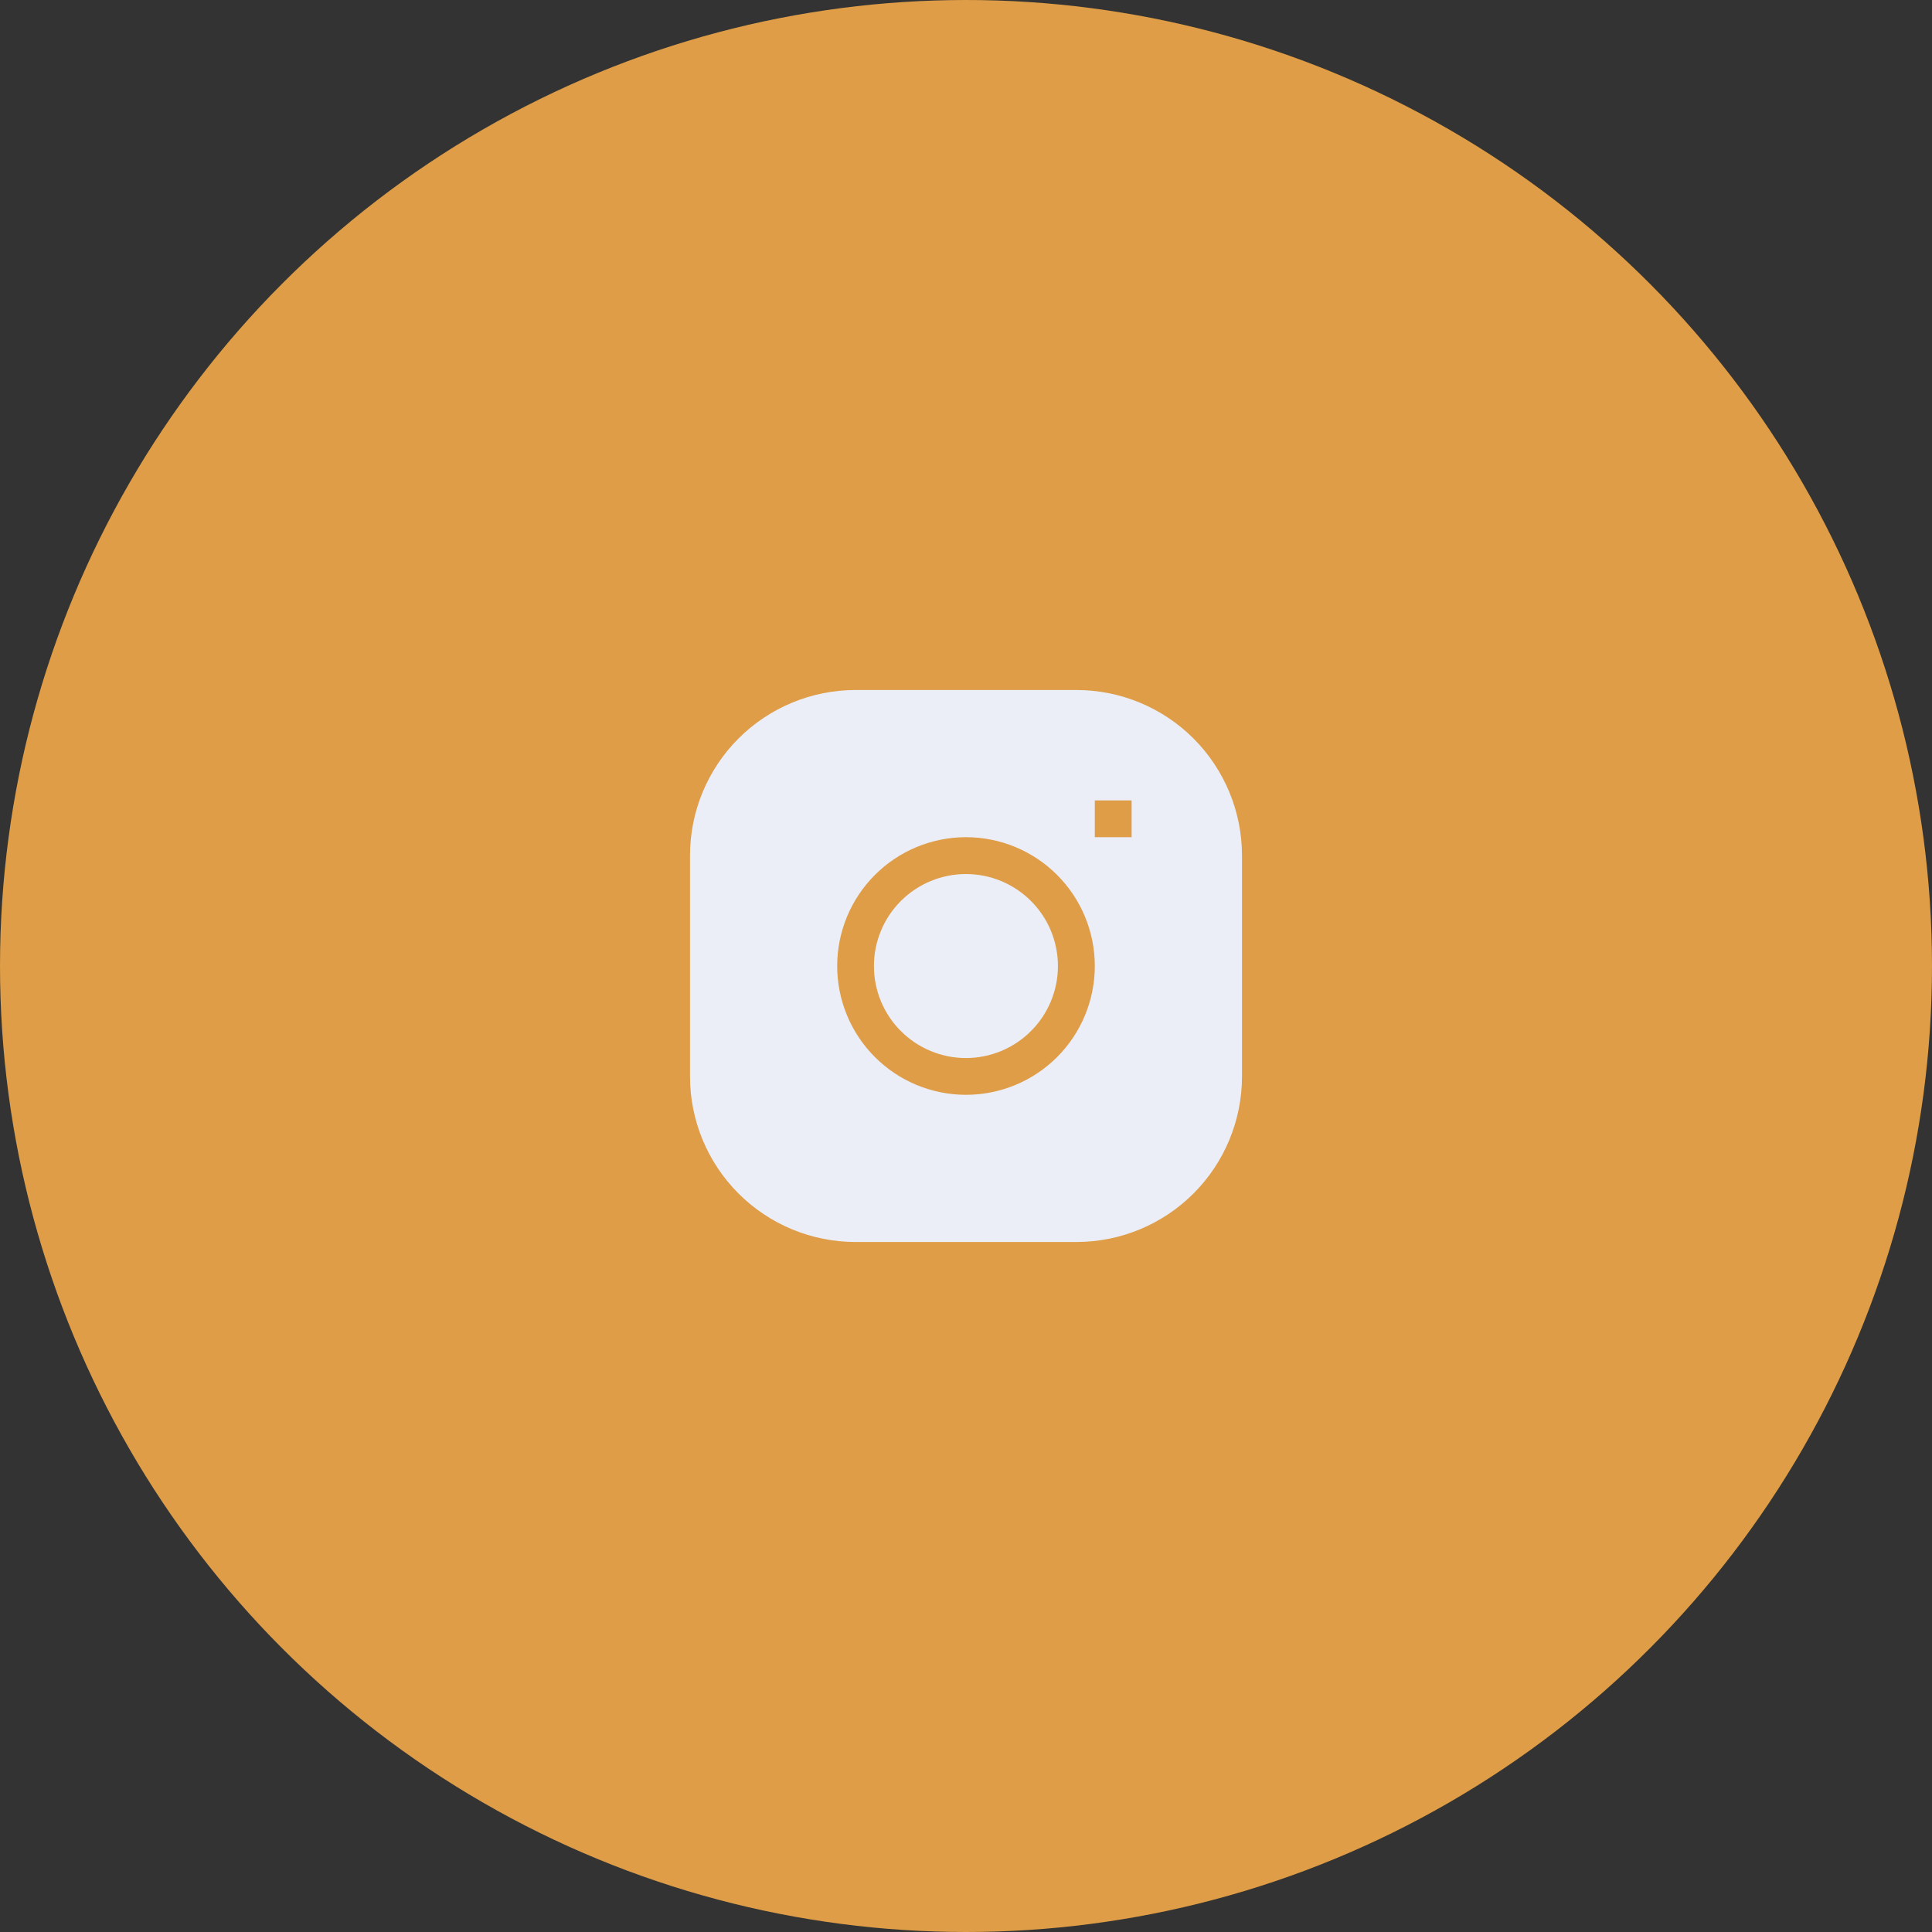
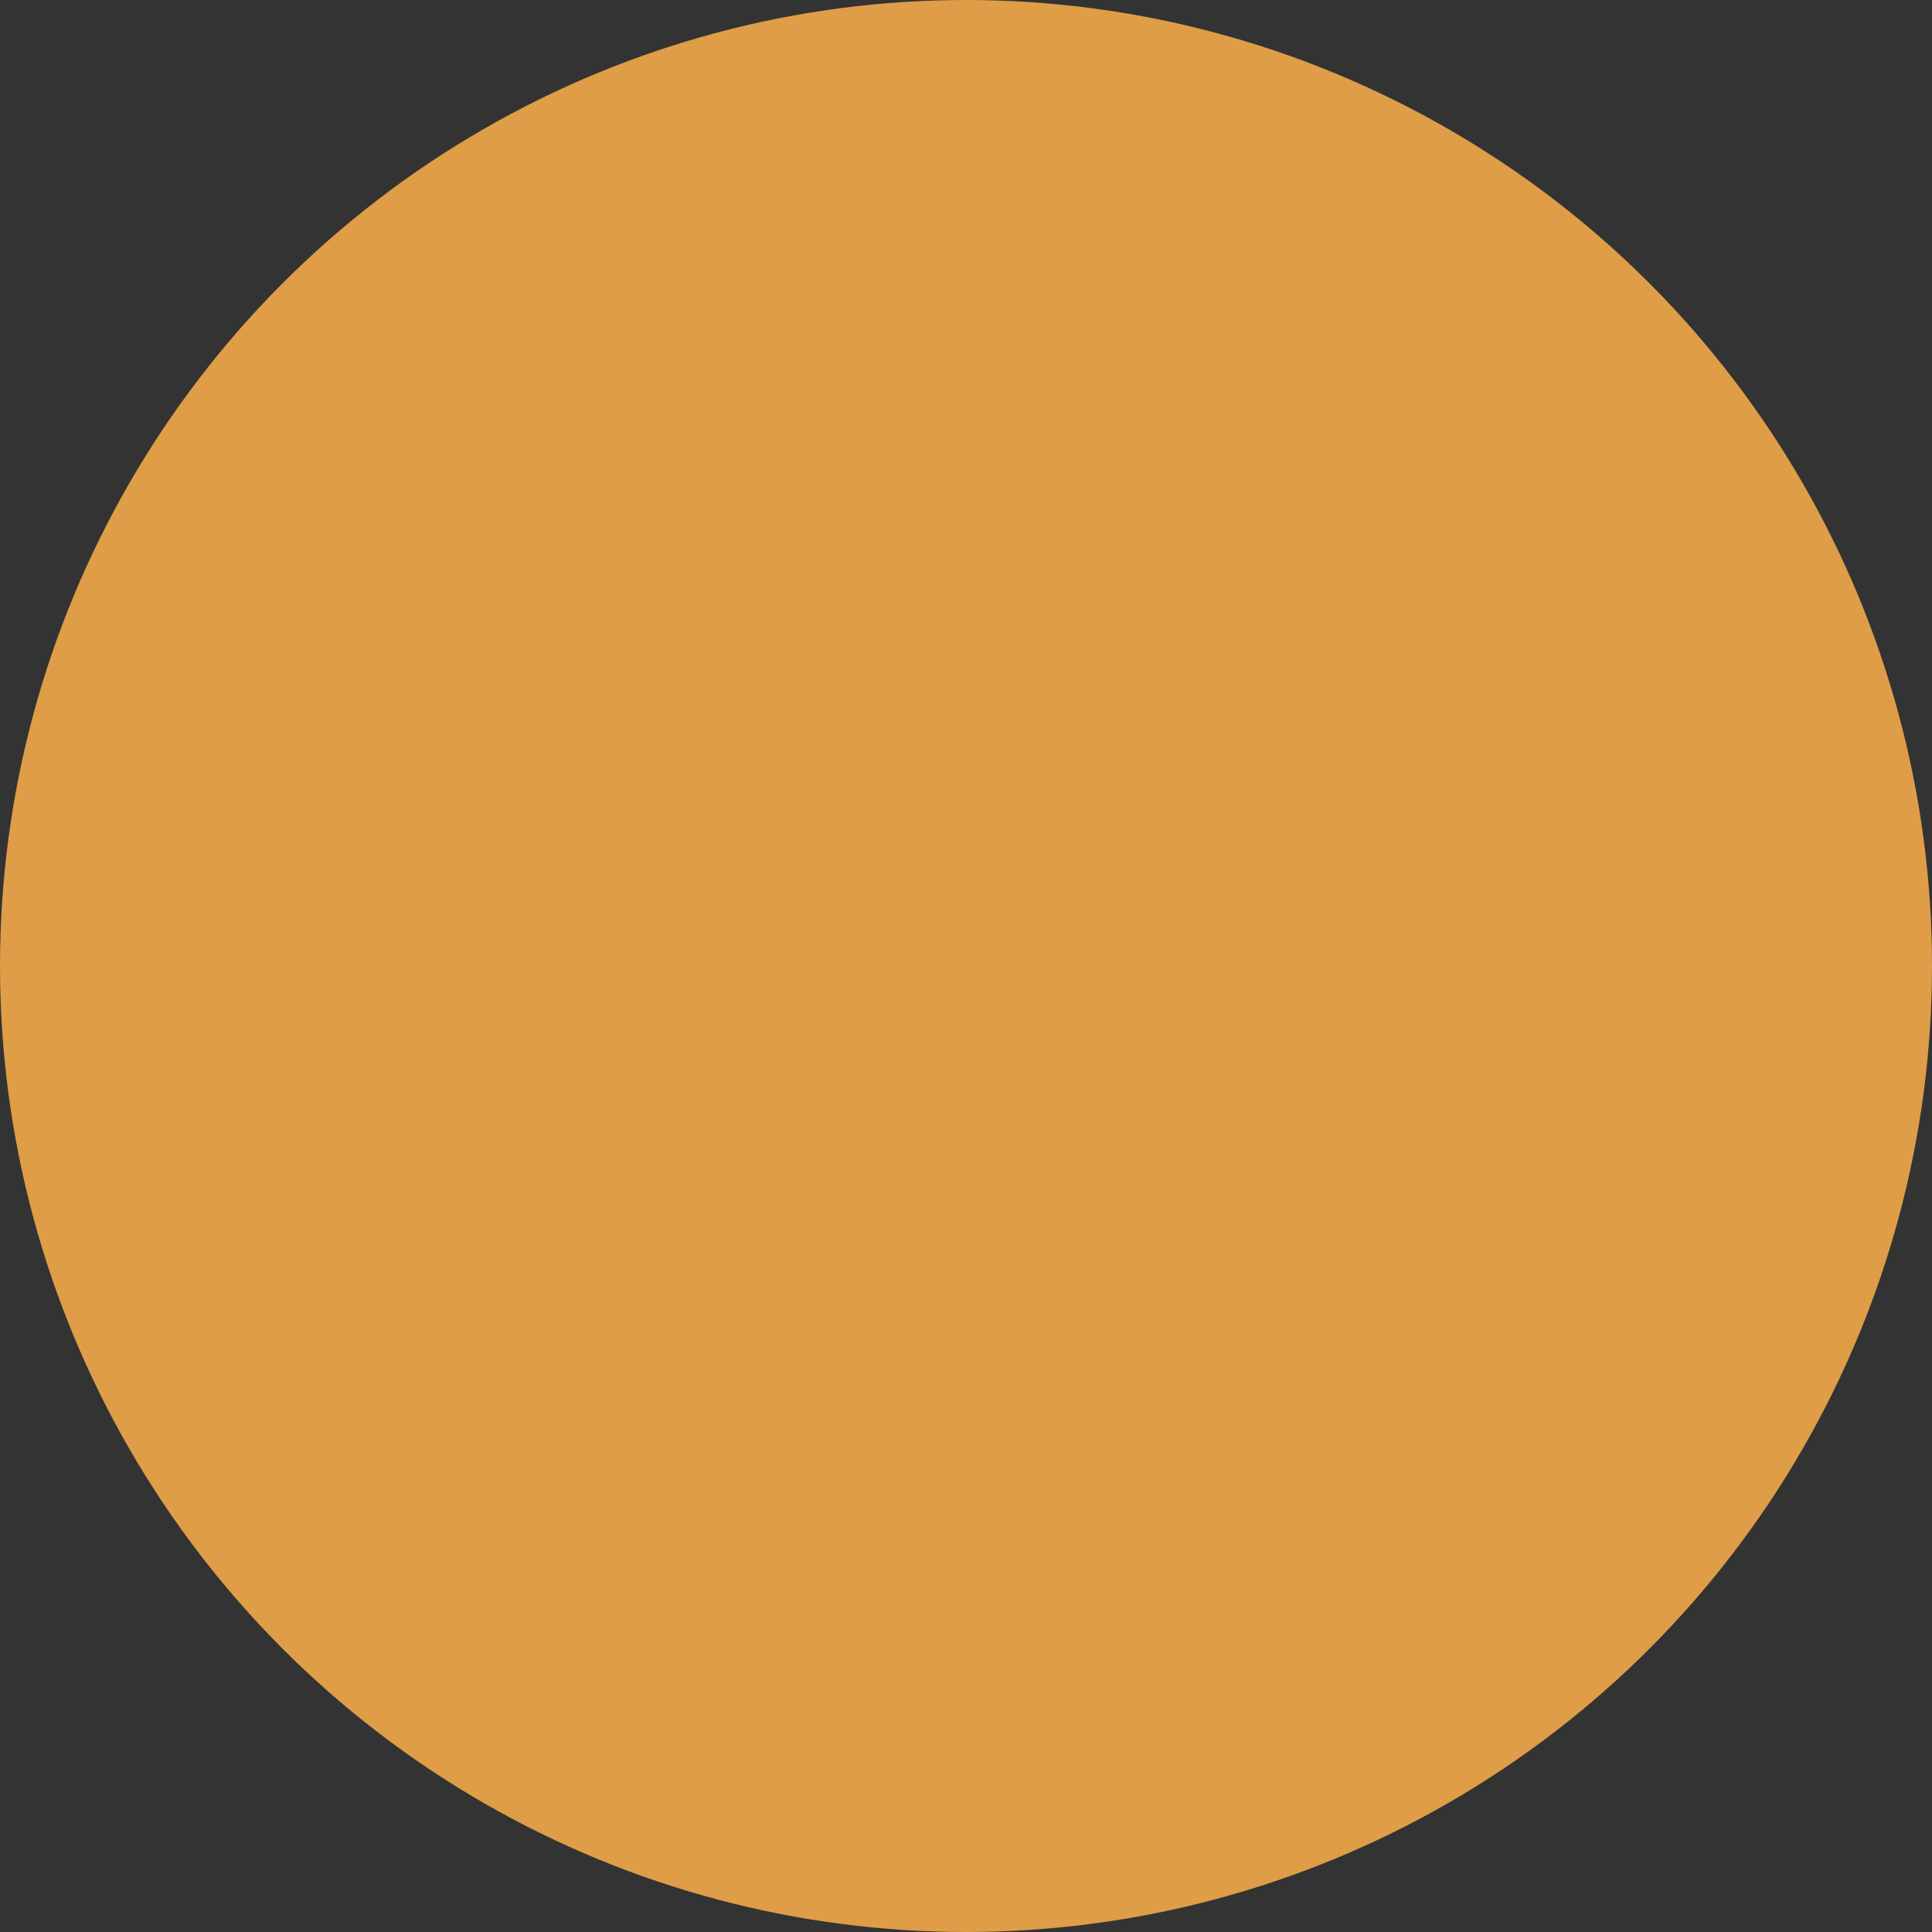
<svg xmlns="http://www.w3.org/2000/svg" width="70" height="70" viewBox="0 0 70 70" fill="none">
  <rect x="0" y="0" width="70" height="70" fill="#333333" stroke="none" />
  <circle cx="35" cy="35" r="35" fill="#DE9D46" />
-   <path d="M34.997 31.668C34.113 31.668 33.266 32.019 32.64 32.644C32.015 33.269 31.664 34.117 31.664 35.001C31.664 35.885 32.015 36.733 32.64 37.358C33.266 37.983 34.113 38.335 34.997 38.335C35.882 38.335 36.729 37.983 37.354 37.358C37.98 36.733 38.331 35.885 38.331 35.001C38.331 34.117 37.98 33.269 37.354 32.644C36.729 32.019 35.882 31.668 34.997 31.668Z" fill="#EBEDF7" />
-   <path fill-rule="evenodd" clip-rule="evenodd" d="M31 25C29.409 25 27.883 25.632 26.757 26.757C25.632 27.883 25 29.409 25 31V39C25 40.591 25.632 42.117 26.757 43.243C27.883 44.368 29.409 45 31 45H39C40.591 45 42.117 44.368 43.243 43.243C44.368 42.117 45 40.591 45 39V31C45 29.409 44.368 27.883 43.243 26.757C42.117 25.632 40.591 25 39 25H31ZM30.333 35C30.333 33.762 30.825 32.575 31.7 31.7C32.575 30.825 33.762 30.333 35 30.333C36.238 30.333 37.425 30.825 38.3 31.7C39.175 32.575 39.667 33.762 39.667 35C39.667 36.238 39.175 37.425 38.3 38.3C37.425 39.175 36.238 39.667 35 39.667C33.762 39.667 32.575 39.175 31.7 38.3C30.825 37.425 30.333 36.238 30.333 35ZM39.667 30.333H41V29H39.667V30.333Z" fill="#EBEDF7" />
</svg>